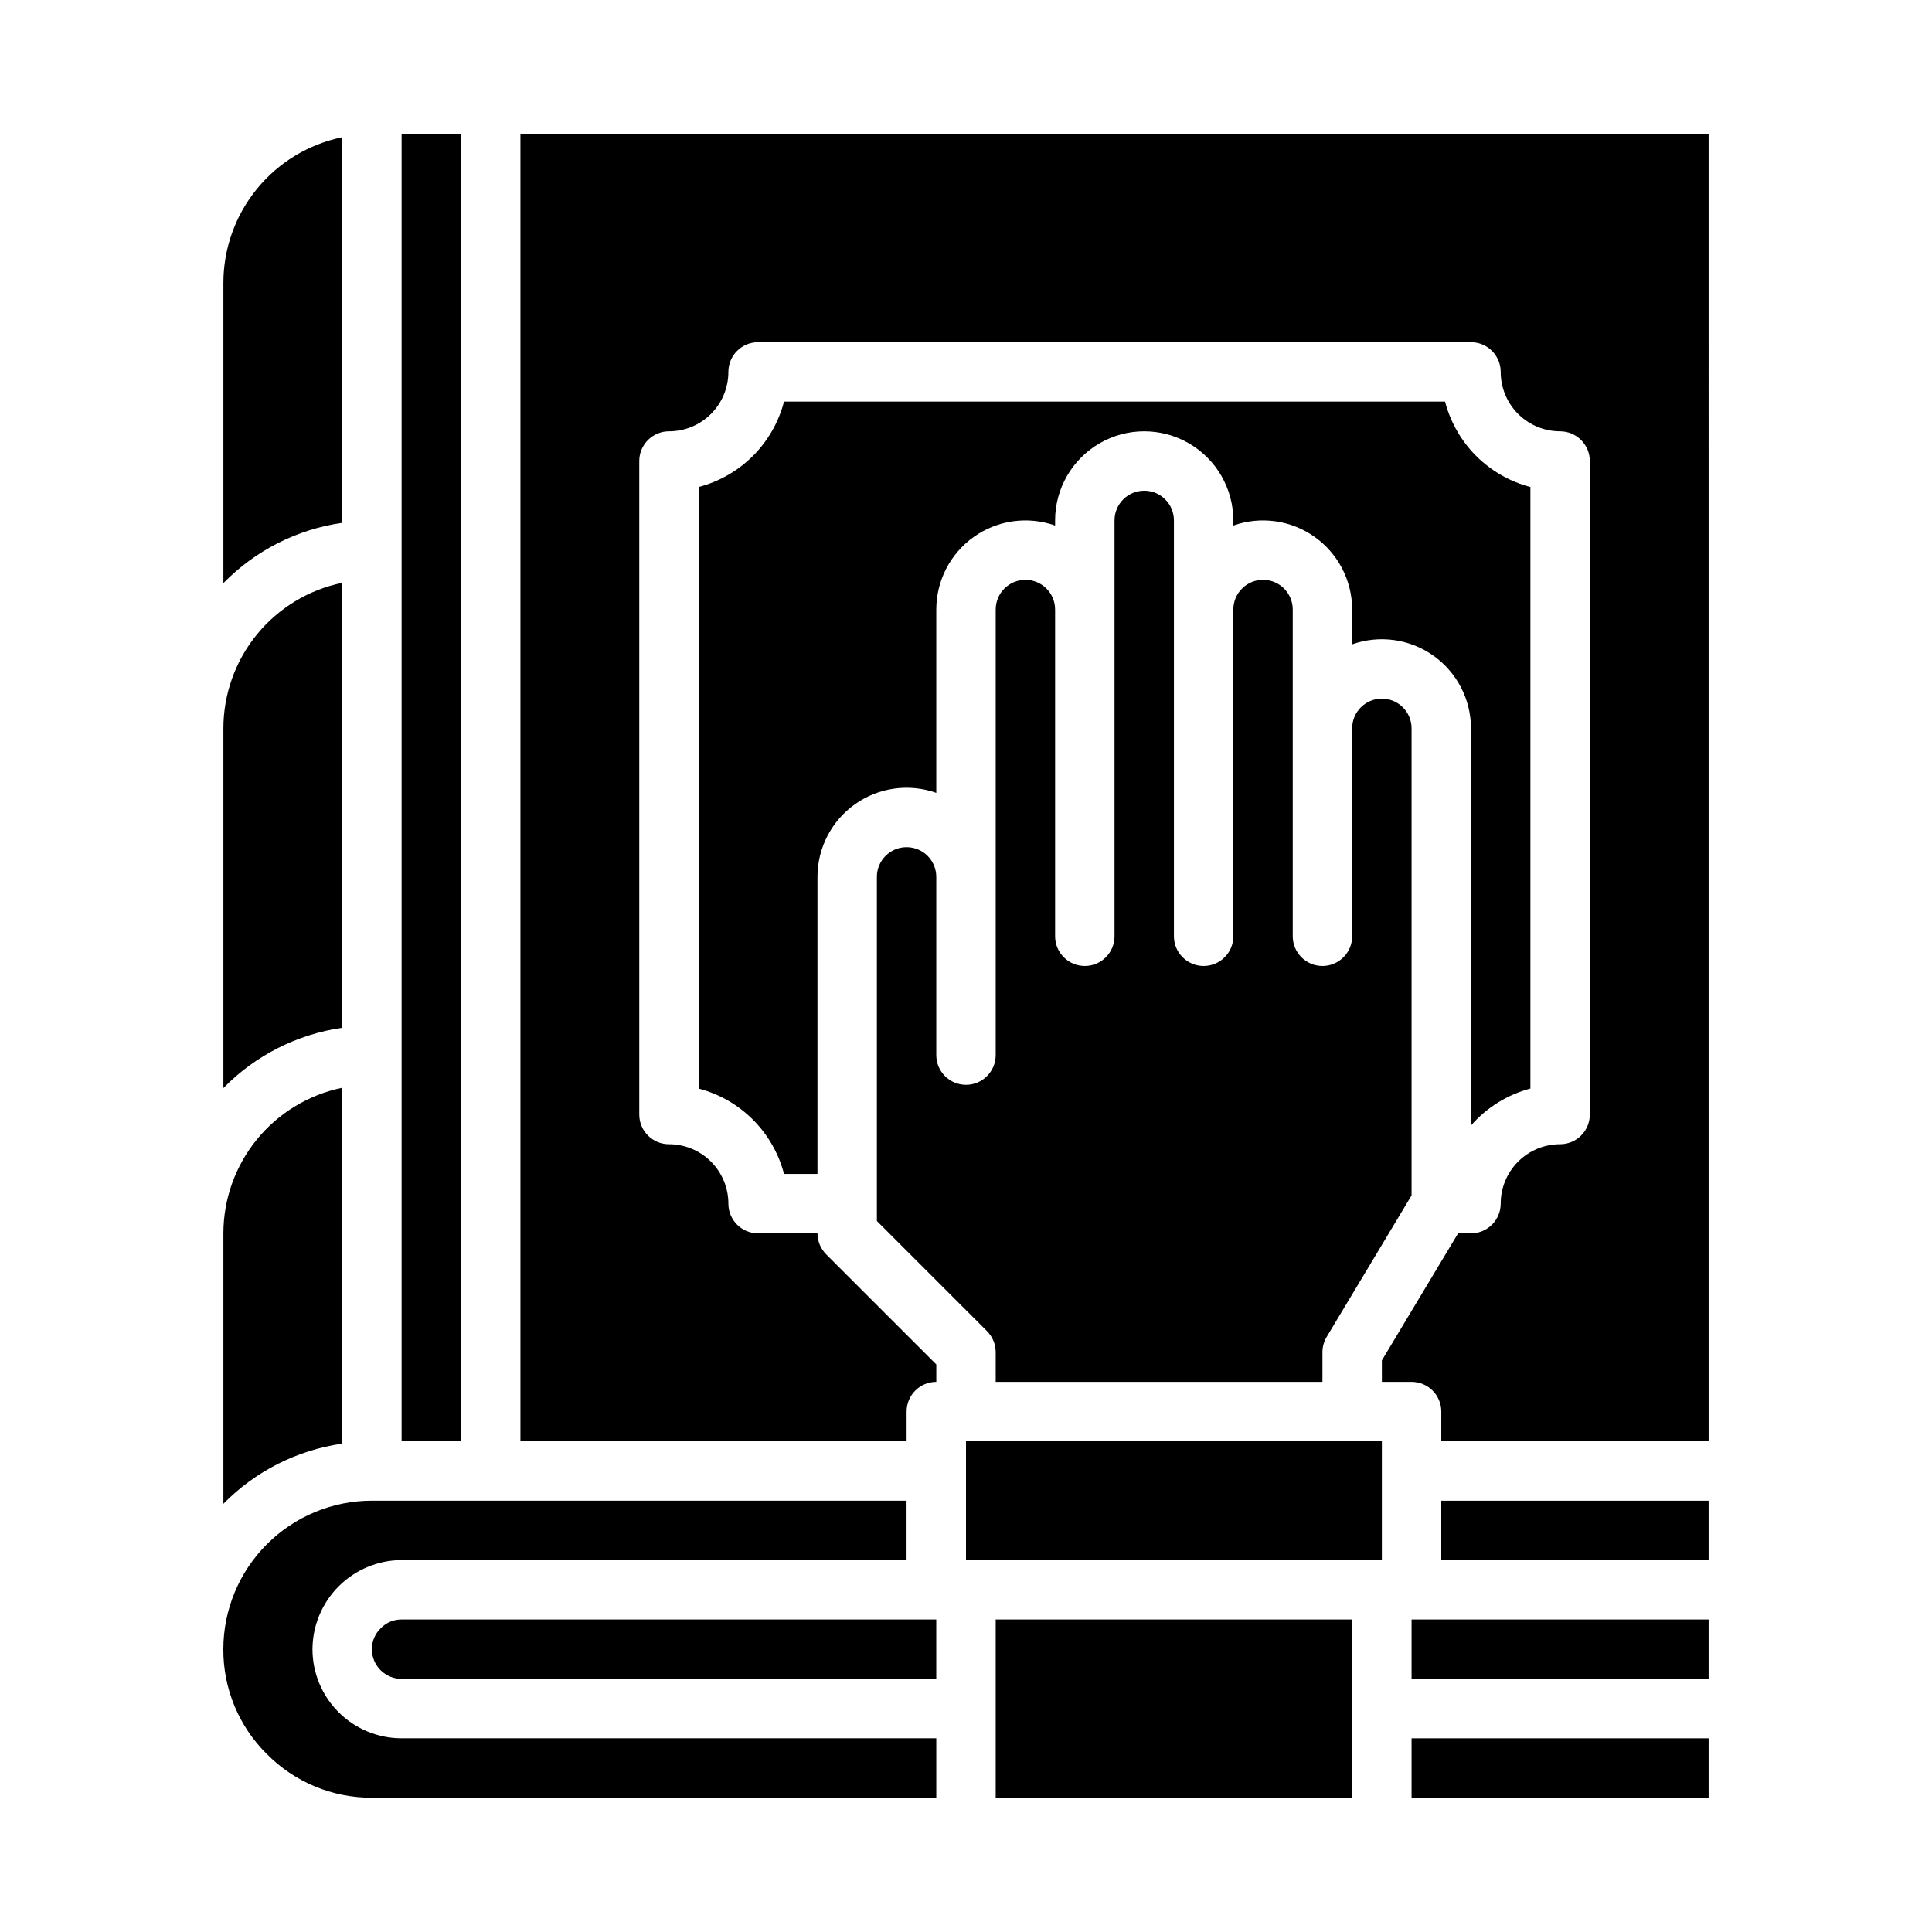
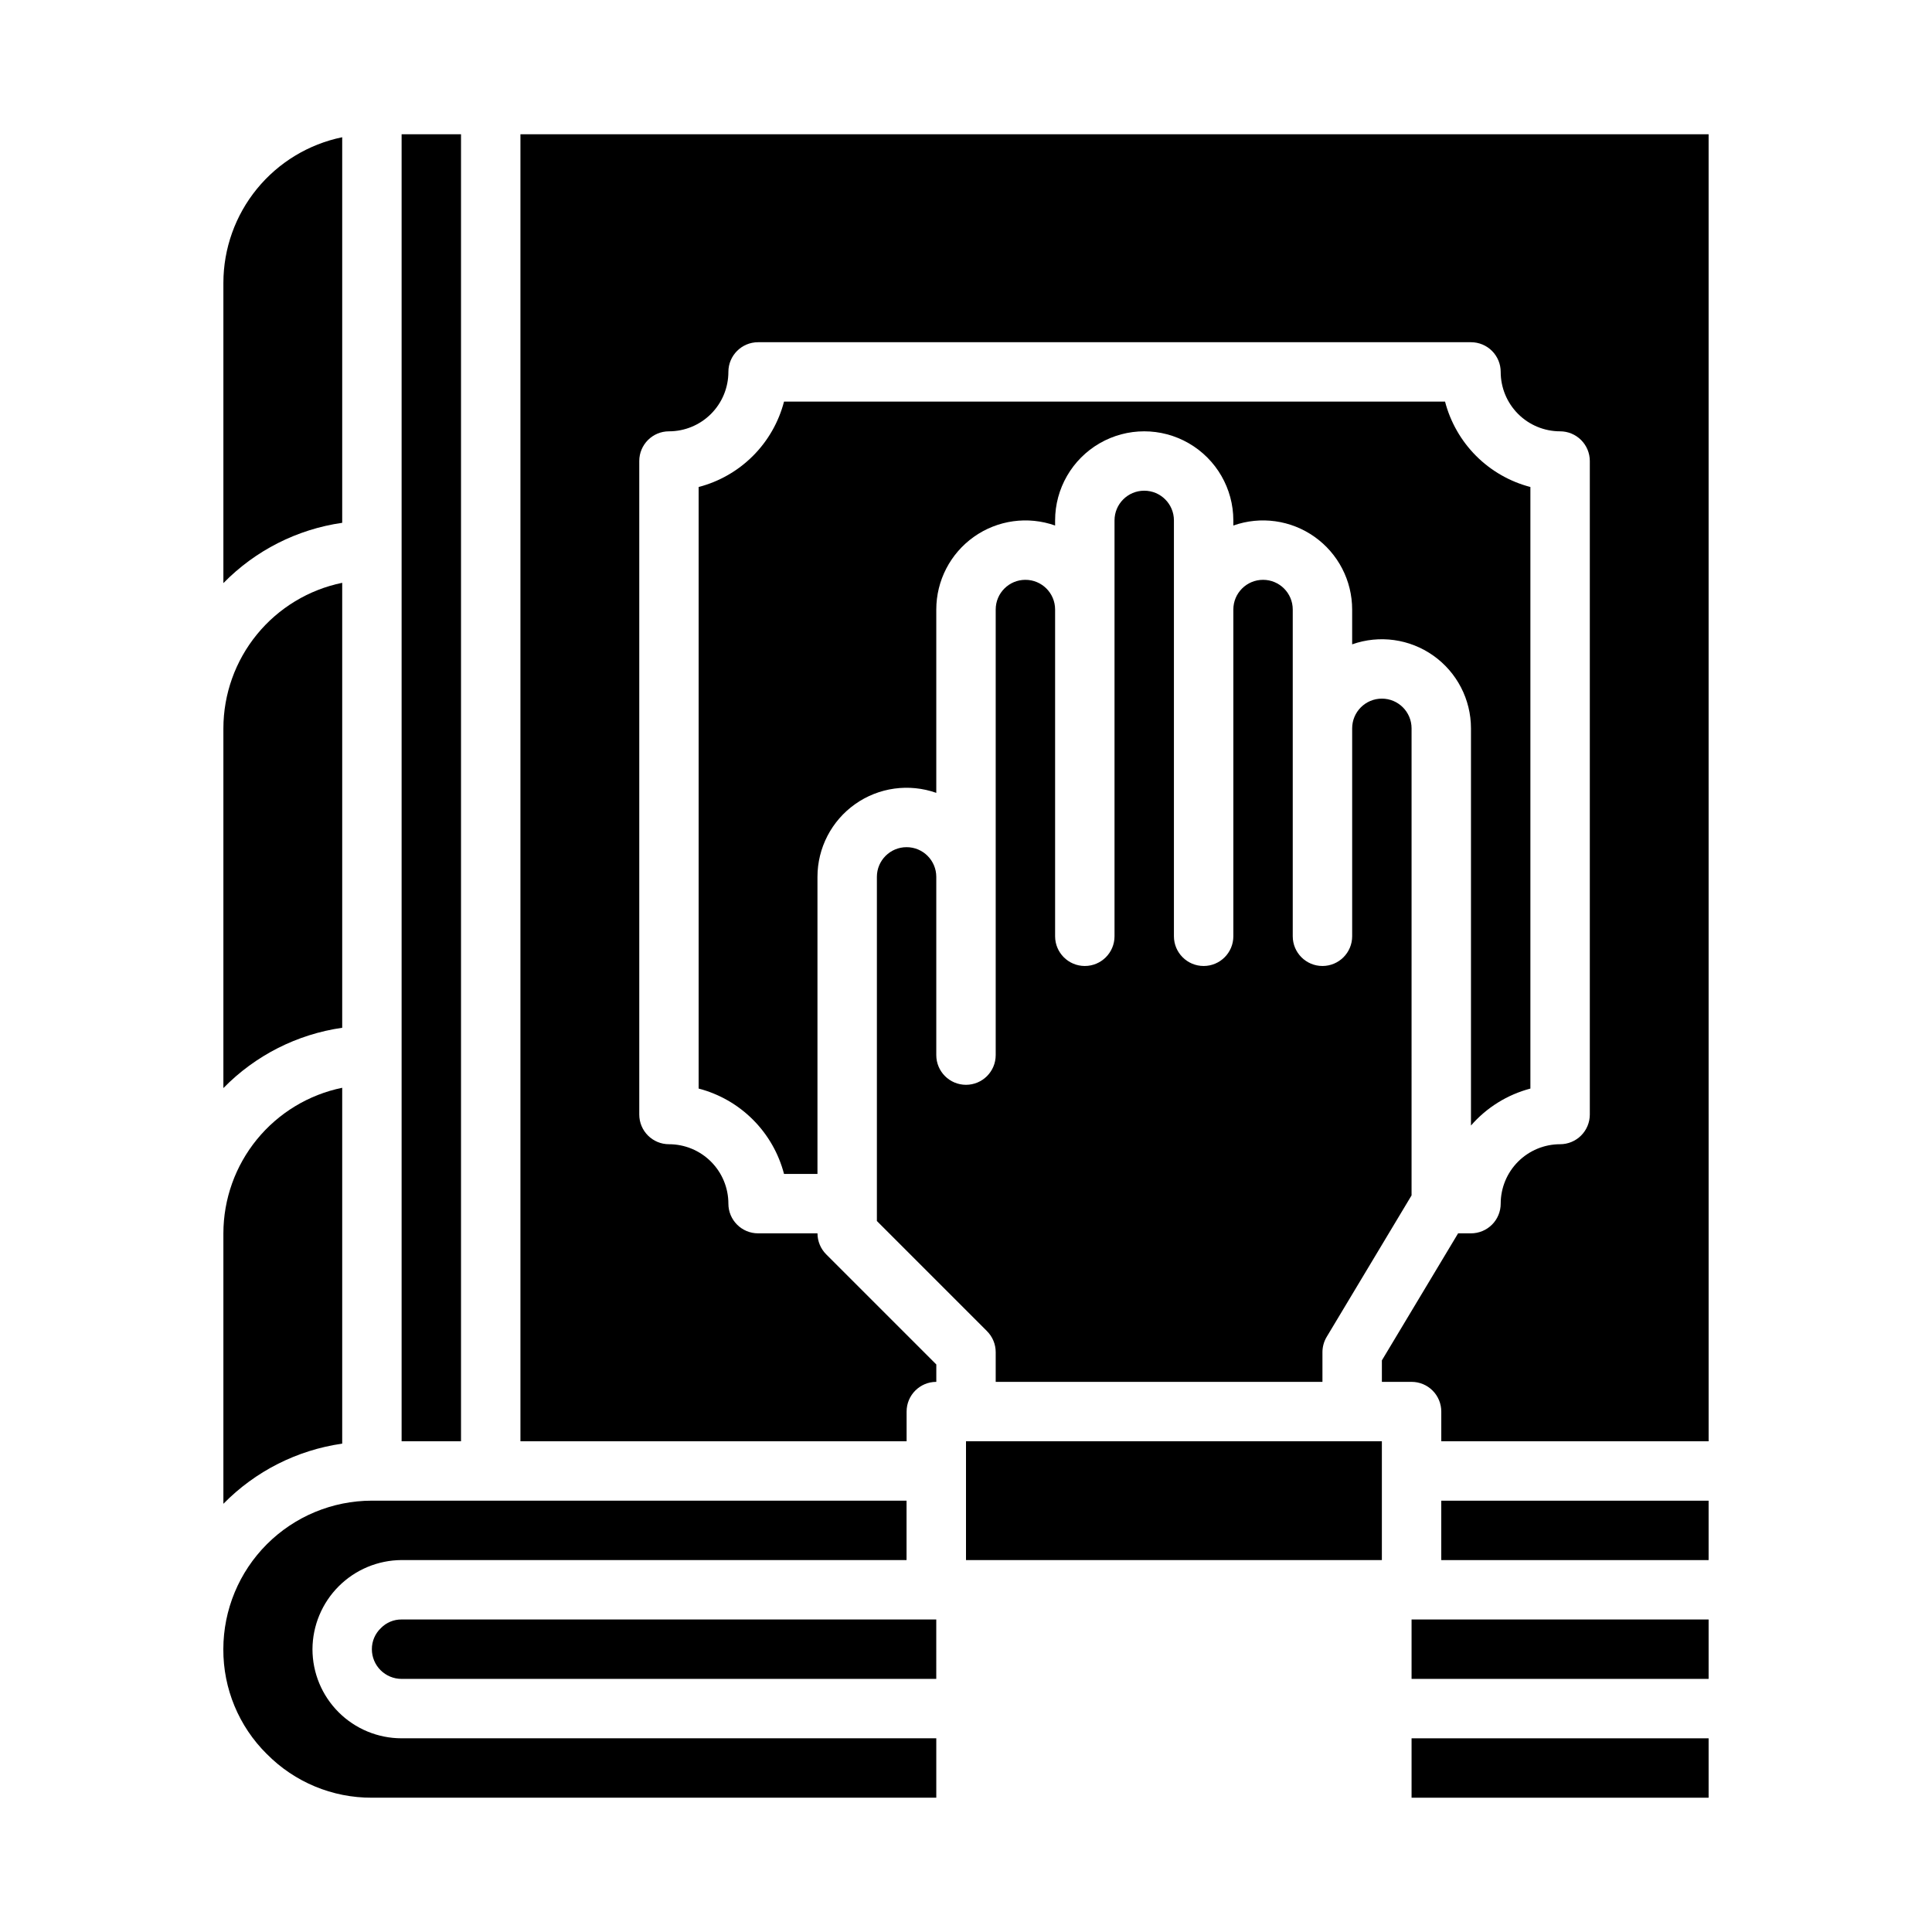
<svg xmlns="http://www.w3.org/2000/svg" fill="#000000" width="800px" height="800px" version="1.1" viewBox="144 144 512 512">
  <g>
    <path d="m400 525.95h110.21v31.488h-110.21z" />
-     <path d="m407.87 573.18h94.465v47.23h-94.465z" />
    <path d="m596.8 179.58h-314.88v346.37h102.34v-7.871c0-4.348 3.523-7.871 7.871-7.871v-4.613l-29.18-29.18c-1.477-1.477-2.305-3.481-2.309-5.566h-15.742c-4.348 0-7.871-3.523-7.871-7.871 0-4.176-1.66-8.184-4.613-11.133-2.953-2.953-6.957-4.613-11.133-4.613-4.348 0-7.871-3.523-7.871-7.871v-173.18c0-4.348 3.523-7.875 7.871-7.875 4.176 0 8.18-1.656 11.133-4.609s4.613-6.957 4.613-11.133c0-4.348 3.523-7.871 7.871-7.871h188.93c2.086 0 4.09 0.828 5.566 2.305 1.477 1.477 2.305 3.477 2.305 5.566 0 4.176 1.66 8.18 4.609 11.133 2.953 2.953 6.957 4.609 11.133 4.609 2.09 0 4.09 0.832 5.566 2.309 1.477 1.477 2.309 3.477 2.309 5.566v173.18c0 2.086-0.832 4.09-2.309 5.566-1.477 1.477-3.477 2.305-5.566 2.305-4.176 0-8.18 1.66-11.133 4.613-2.949 2.949-4.609 6.957-4.609 11.133 0 2.086-0.828 4.09-2.305 5.566-1.477 1.473-3.481 2.305-5.566 2.305h-3.418l-20.199 33.668v5.691h7.871c2.09 0 4.09 0.828 5.566 2.305 1.477 1.477 2.305 3.481 2.305 5.566v7.871h70.848z" />
    <path d="m525.95 541.7h70.848v15.742h-70.848z" />
    <path d="m518.08 573.18h78.719v15.742h-78.719z" />
    <path d="m518.08 337.02c0-4.348-3.523-7.875-7.871-7.875-4.348 0-7.871 3.527-7.871 7.875v55.105-0.004c0 4.348-3.527 7.875-7.875 7.875-4.348 0-7.871-3.527-7.871-7.875v-86.59c0-4.348-3.523-7.871-7.871-7.871s-7.871 3.523-7.871 7.871v86.59c0 4.348-3.523 7.875-7.871 7.875-4.348 0-7.875-3.527-7.875-7.875v-110.21c0-4.348-3.523-7.871-7.871-7.871-4.348 0-7.871 3.523-7.871 7.871v110.21c0 4.348-3.523 7.875-7.871 7.875-4.348 0-7.875-3.527-7.875-7.875v-86.59c0-4.348-3.523-7.871-7.871-7.871-4.348 0-7.871 3.523-7.871 7.871v118.08c0 4.348-3.523 7.875-7.871 7.875s-7.875-3.527-7.875-7.875v-47.23c0-4.348-3.523-7.871-7.871-7.871s-7.871 3.523-7.871 7.871v91.203l29.18 29.18v0.004c1.477 1.477 2.309 3.477 2.309 5.566v7.871h86.59v-7.871c0.004-1.43 0.391-2.832 1.129-4.055l22.488-37.488z" />
    <path d="m518.08 604.67h78.719v15.742h-78.719z" />
    <path d="m549.57 432.48v-159.42c-5.441-1.418-10.406-4.262-14.383-8.238-3.973-3.981-6.816-8.945-8.234-14.387h-175.18c-1.418 5.441-4.262 10.41-8.238 14.387-3.977 3.977-8.941 6.82-14.387 8.238v159.42c5.445 1.418 10.41 4.262 14.387 8.242 3.977 3.977 6.82 8.941 8.238 14.383h8.863v-78.719c0-7.668 3.723-14.859 9.98-19.285 6.262-4.43 14.281-5.539 21.508-2.984v-48.578c0-7.668 3.723-14.859 9.98-19.285 6.262-4.43 14.281-5.543 21.508-2.984v-1.348c0-8.438 4.504-16.234 11.809-20.453 7.309-4.219 16.309-4.219 23.617 0 7.305 4.219 11.809 12.016 11.809 20.453v1.348c7.227-2.559 15.246-1.445 21.508 2.984 6.262 4.426 9.98 11.617 9.98 19.285v9.219c7.227-2.559 15.246-1.445 21.508 2.984 6.258 4.426 9.98 11.617 9.98 19.285v105.25c4.144-4.769 9.629-8.18 15.742-9.793z" />
    <path d="m214.72 608.84c7.344 7.445 17.379 11.617 27.836 11.57h149.57v-15.742h-141.7c-6.262 0-12.27-2.488-16.699-6.918-4.43-4.43-6.918-10.434-6.918-16.699 0.031-6.254 2.531-12.242 6.953-16.664s10.41-6.922 16.664-6.953h133.82v-15.742h-141.7c-10.438 0.012-20.441 4.164-27.82 11.543-7.379 7.379-11.527 17.383-11.539 27.816-0.051 10.438 4.102 20.453 11.523 27.789z" />
    <path d="m250.43 179.58h15.742v346.37h-15.742z" />
    <path d="m392.12 573.18h-141.7c-2.055-0.02-4.027 0.797-5.461 2.266-1.547 1.457-2.418 3.484-2.41 5.606 0 2.09 0.828 4.09 2.305 5.566 1.477 1.477 3.481 2.305 5.566 2.305h141.7z" />
    <path d="m203.2 542.52c8.461-8.629 19.523-14.23 31.488-15.941v-94.309c-8.887 1.828-16.867 6.66-22.605 13.688-5.734 7.027-8.871 15.816-8.883 24.887z" />
    <path d="m203.2 432.35c8.449-8.645 19.52-14.262 31.488-15.98v-117.92c-8.887 1.828-16.867 6.66-22.605 13.688-5.734 7.027-8.871 15.816-8.883 24.887z" />
    <path d="m203.2 298.53c8.449-8.645 19.52-14.262 31.488-15.98v-102.18c-8.887 1.828-16.867 6.664-22.605 13.688-5.734 7.027-8.871 15.816-8.883 24.887z" />
  </g>
</svg>